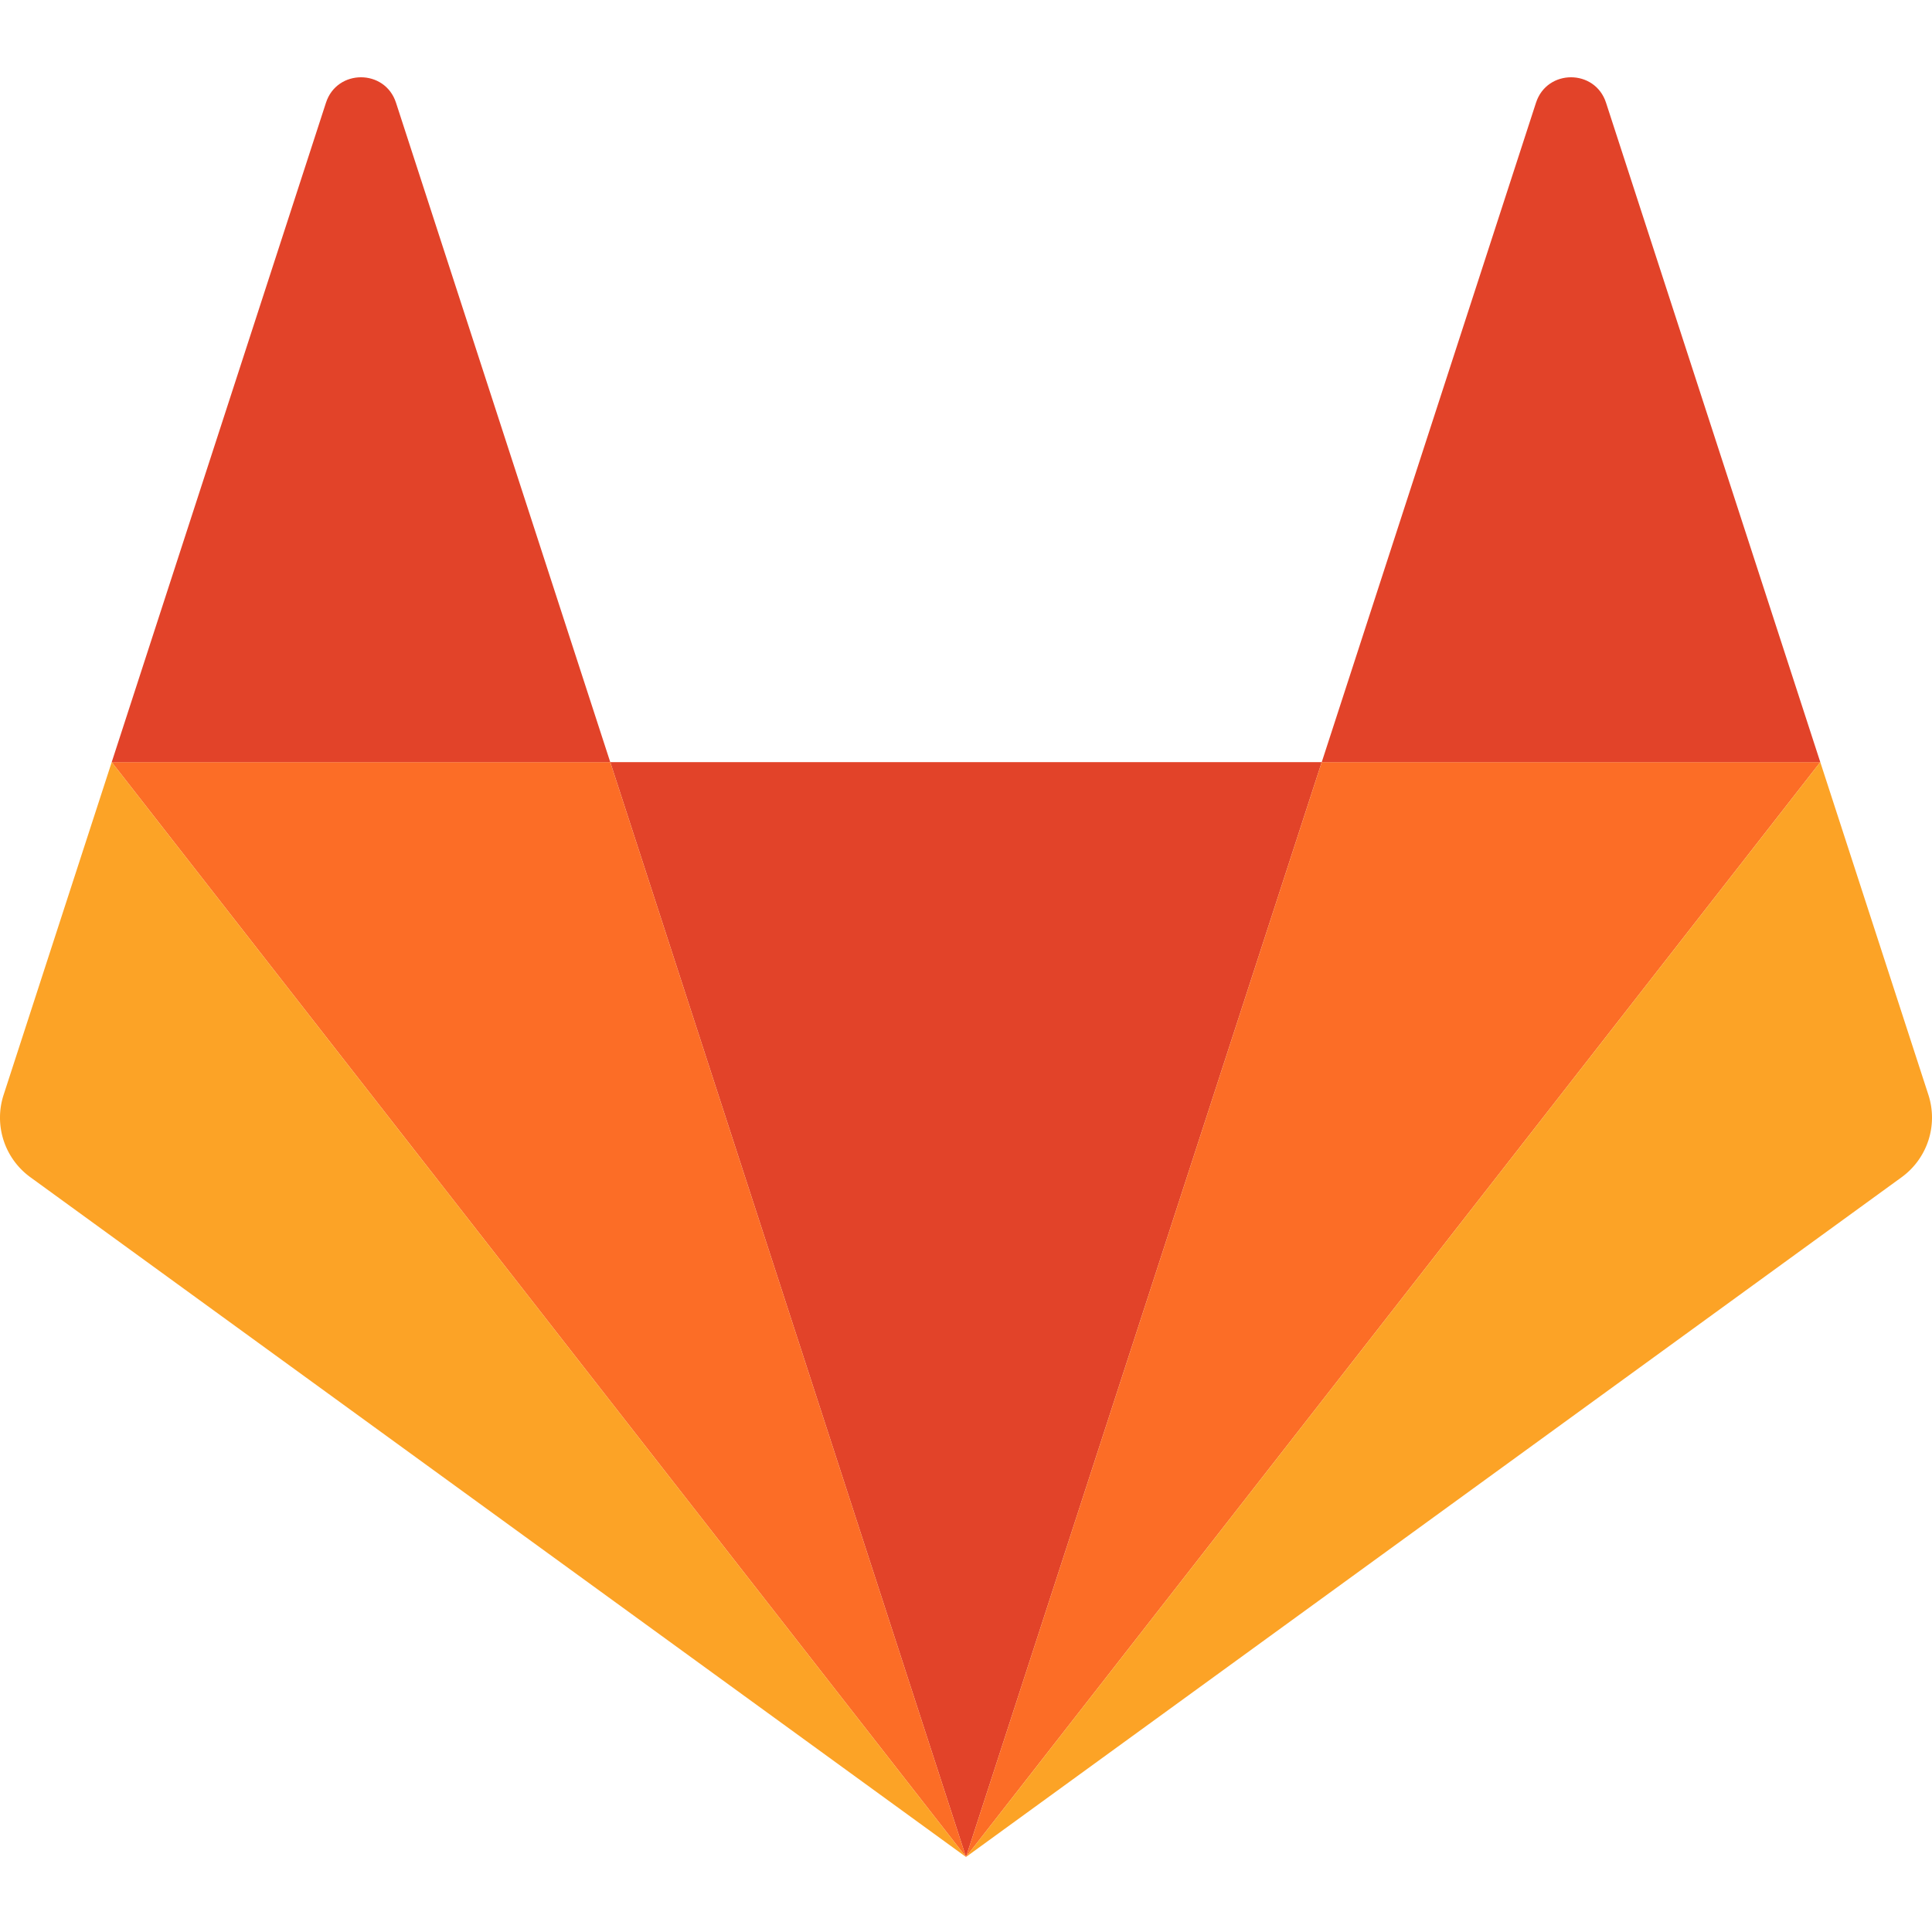
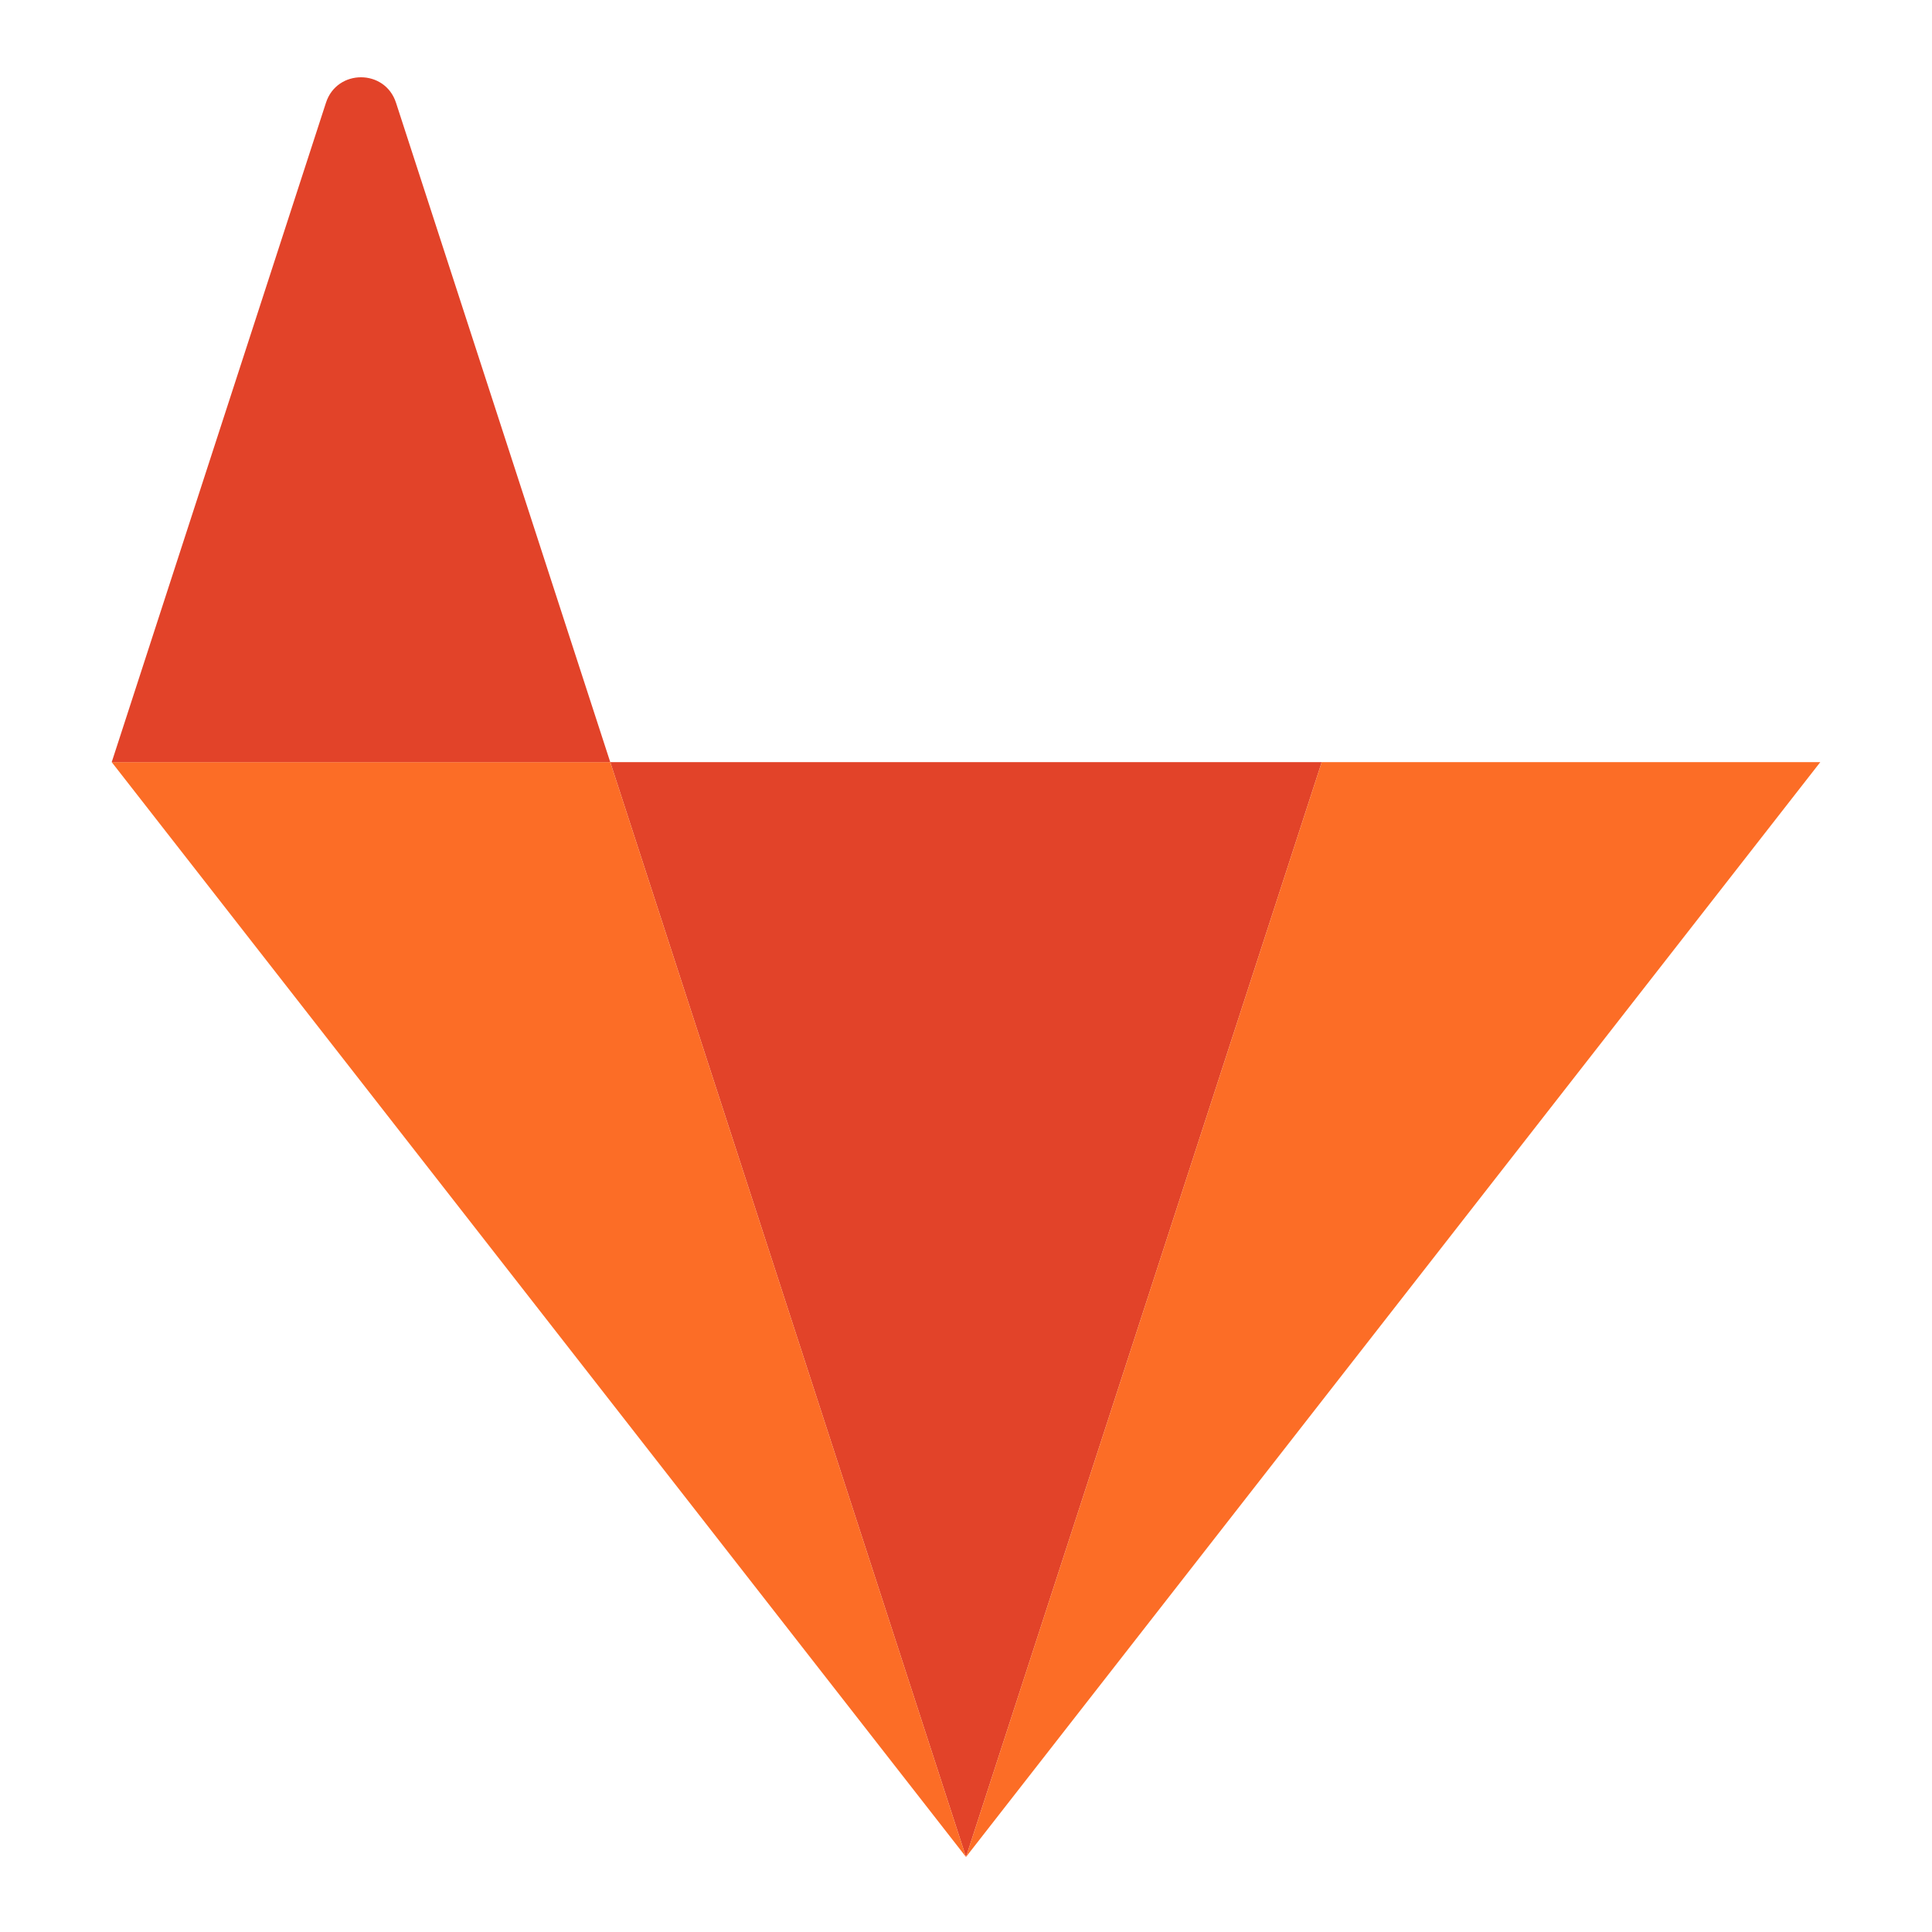
<svg xmlns="http://www.w3.org/2000/svg" fill="none" viewBox="0 0 100 100">
  <path fill="#E24329" d="m50 96.118 18.413-56.67H31.587z" />
  <path fill="#FC6D26" d="M50 96.117 31.587 39.448H5.782z" />
-   <path fill="#FCA326" d="M5.782 39.448.187 56.67a3.81 3.81 0 0 0 1.384 4.262L50 96.117z" />
  <path fill="#E24329" d="M5.782 39.449h25.805L20.497 5.317c-.57-1.756-3.055-1.756-3.625 0z" />
  <path fill="#FC6D26" d="m50 96.117 18.413-56.669h25.805z" />
-   <path fill="#FCA326" d="m94.218 39.448 5.596 17.222a3.815 3.815 0 0 1-1.385 4.262L50 96.117z" />
-   <path fill="#E24329" d="M94.218 39.449H68.413l11.09-34.132c.57-1.756 3.055-1.756 3.625 0z" />
</svg>